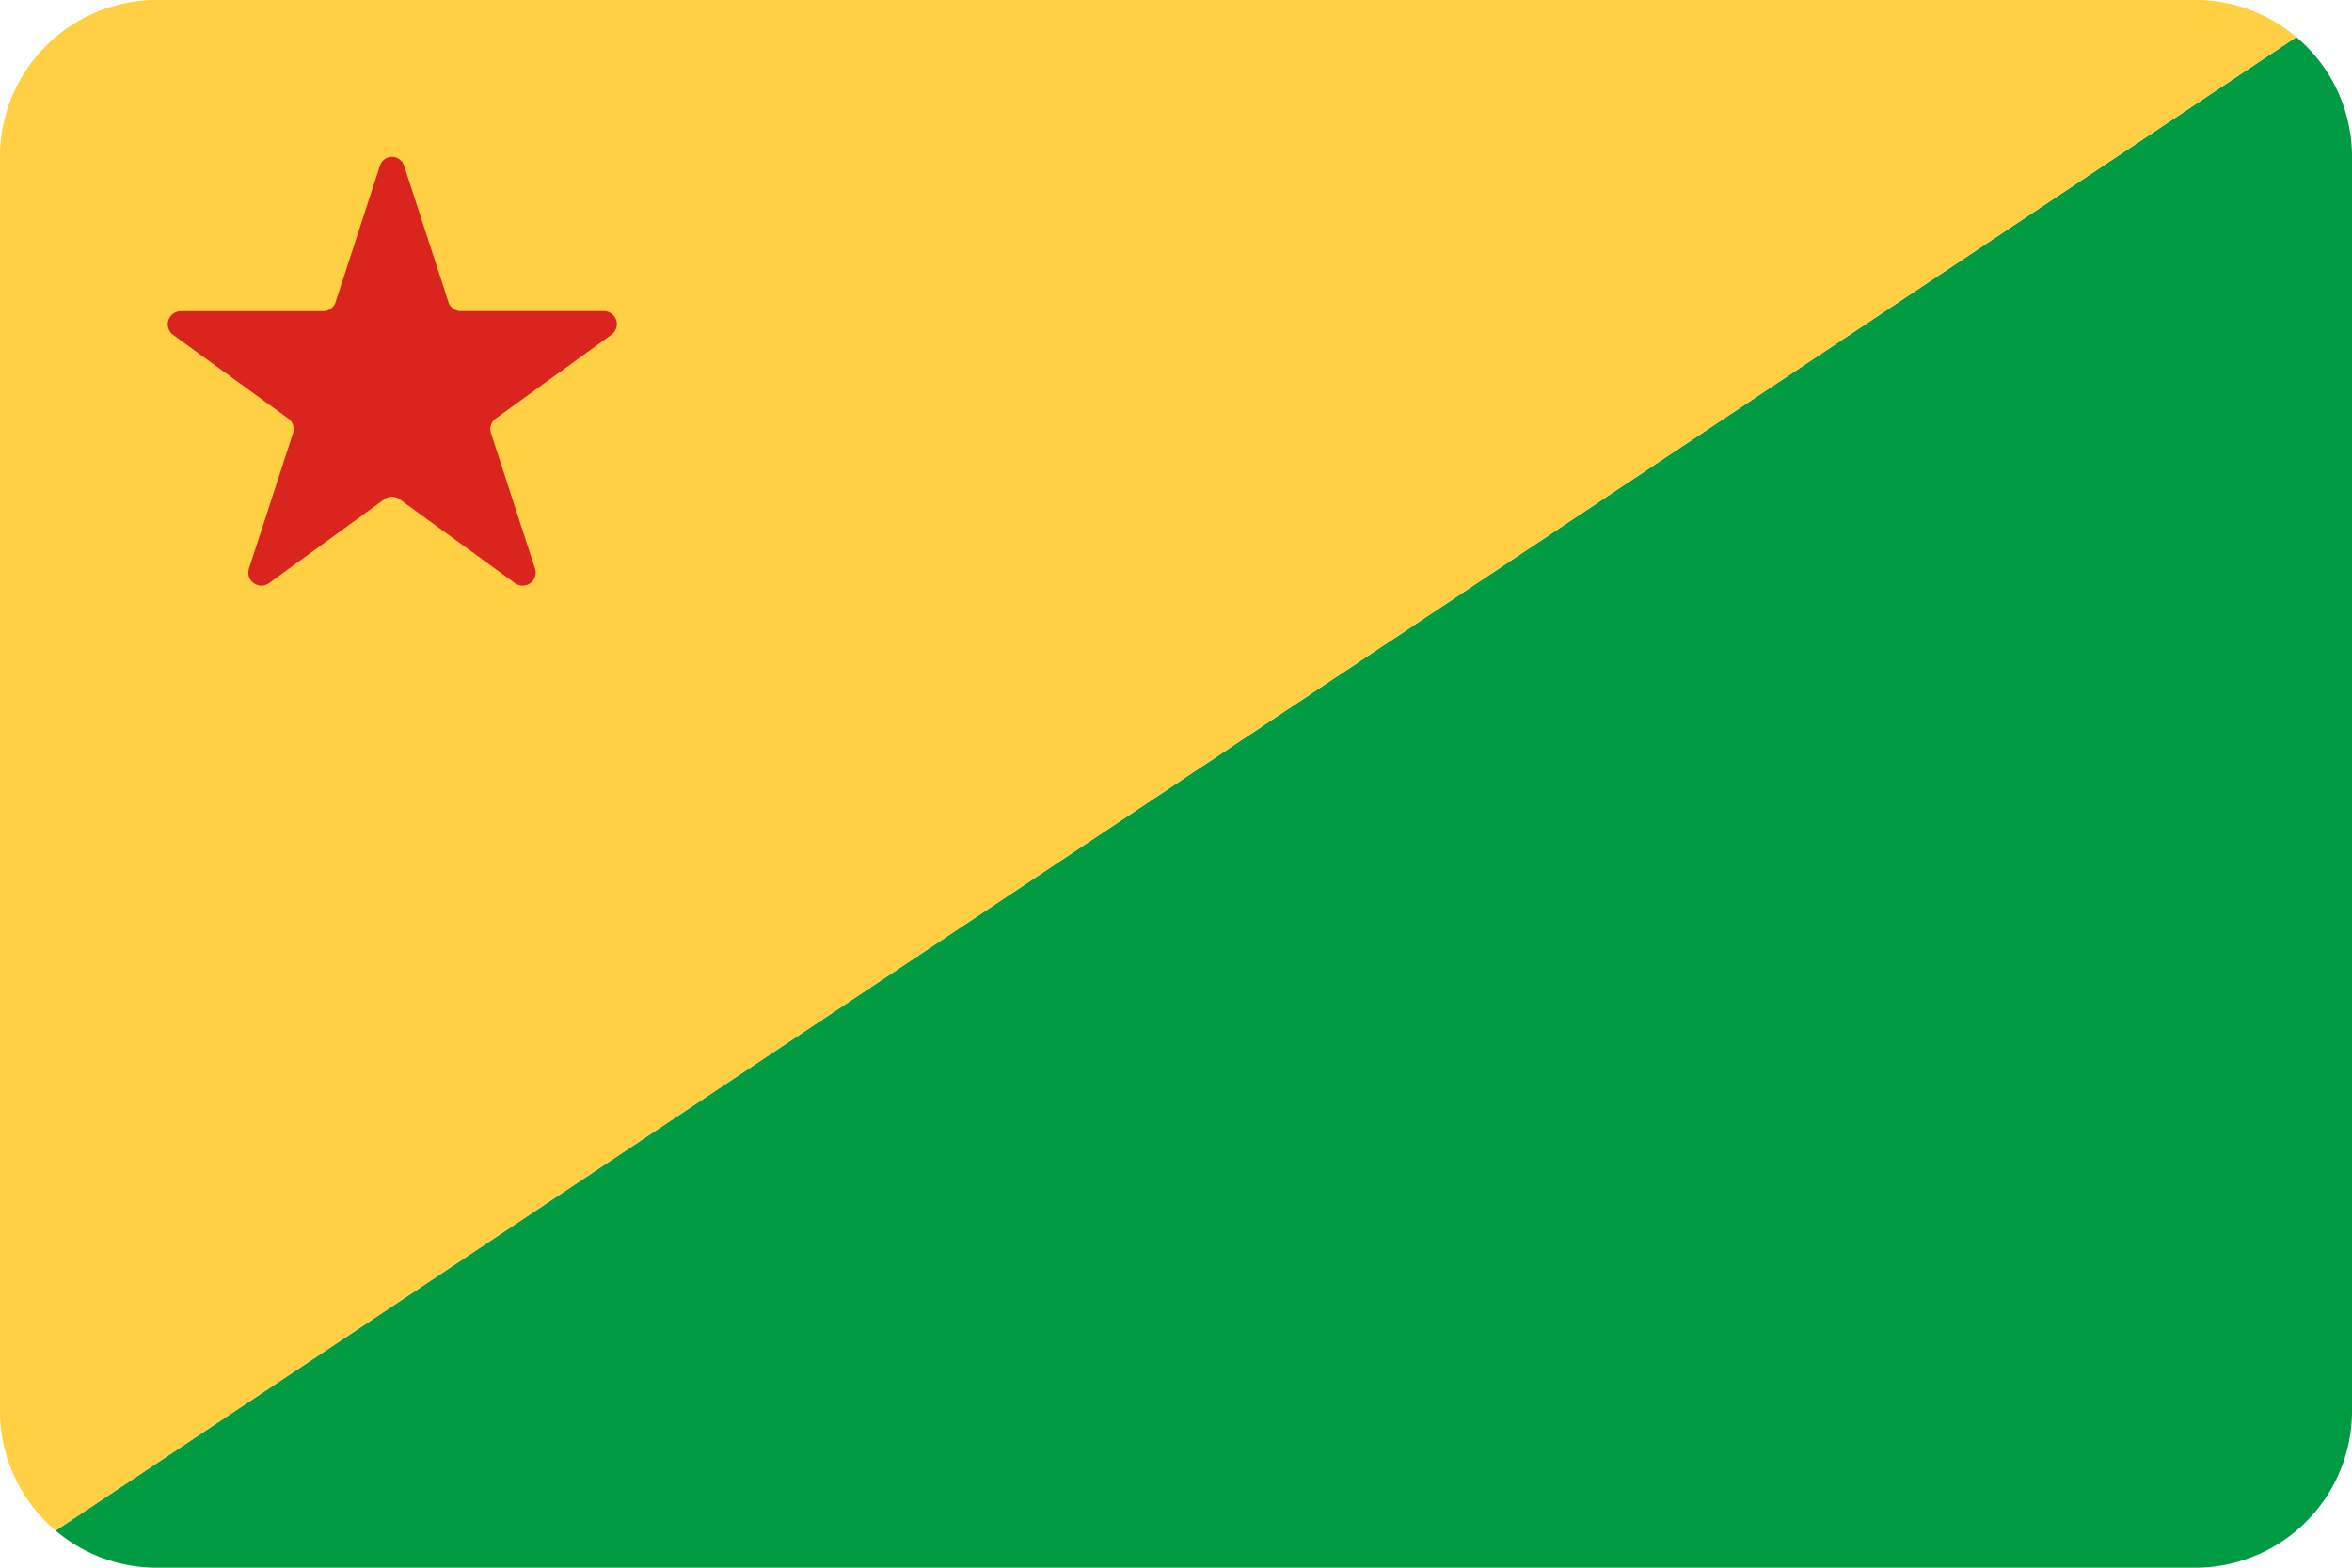
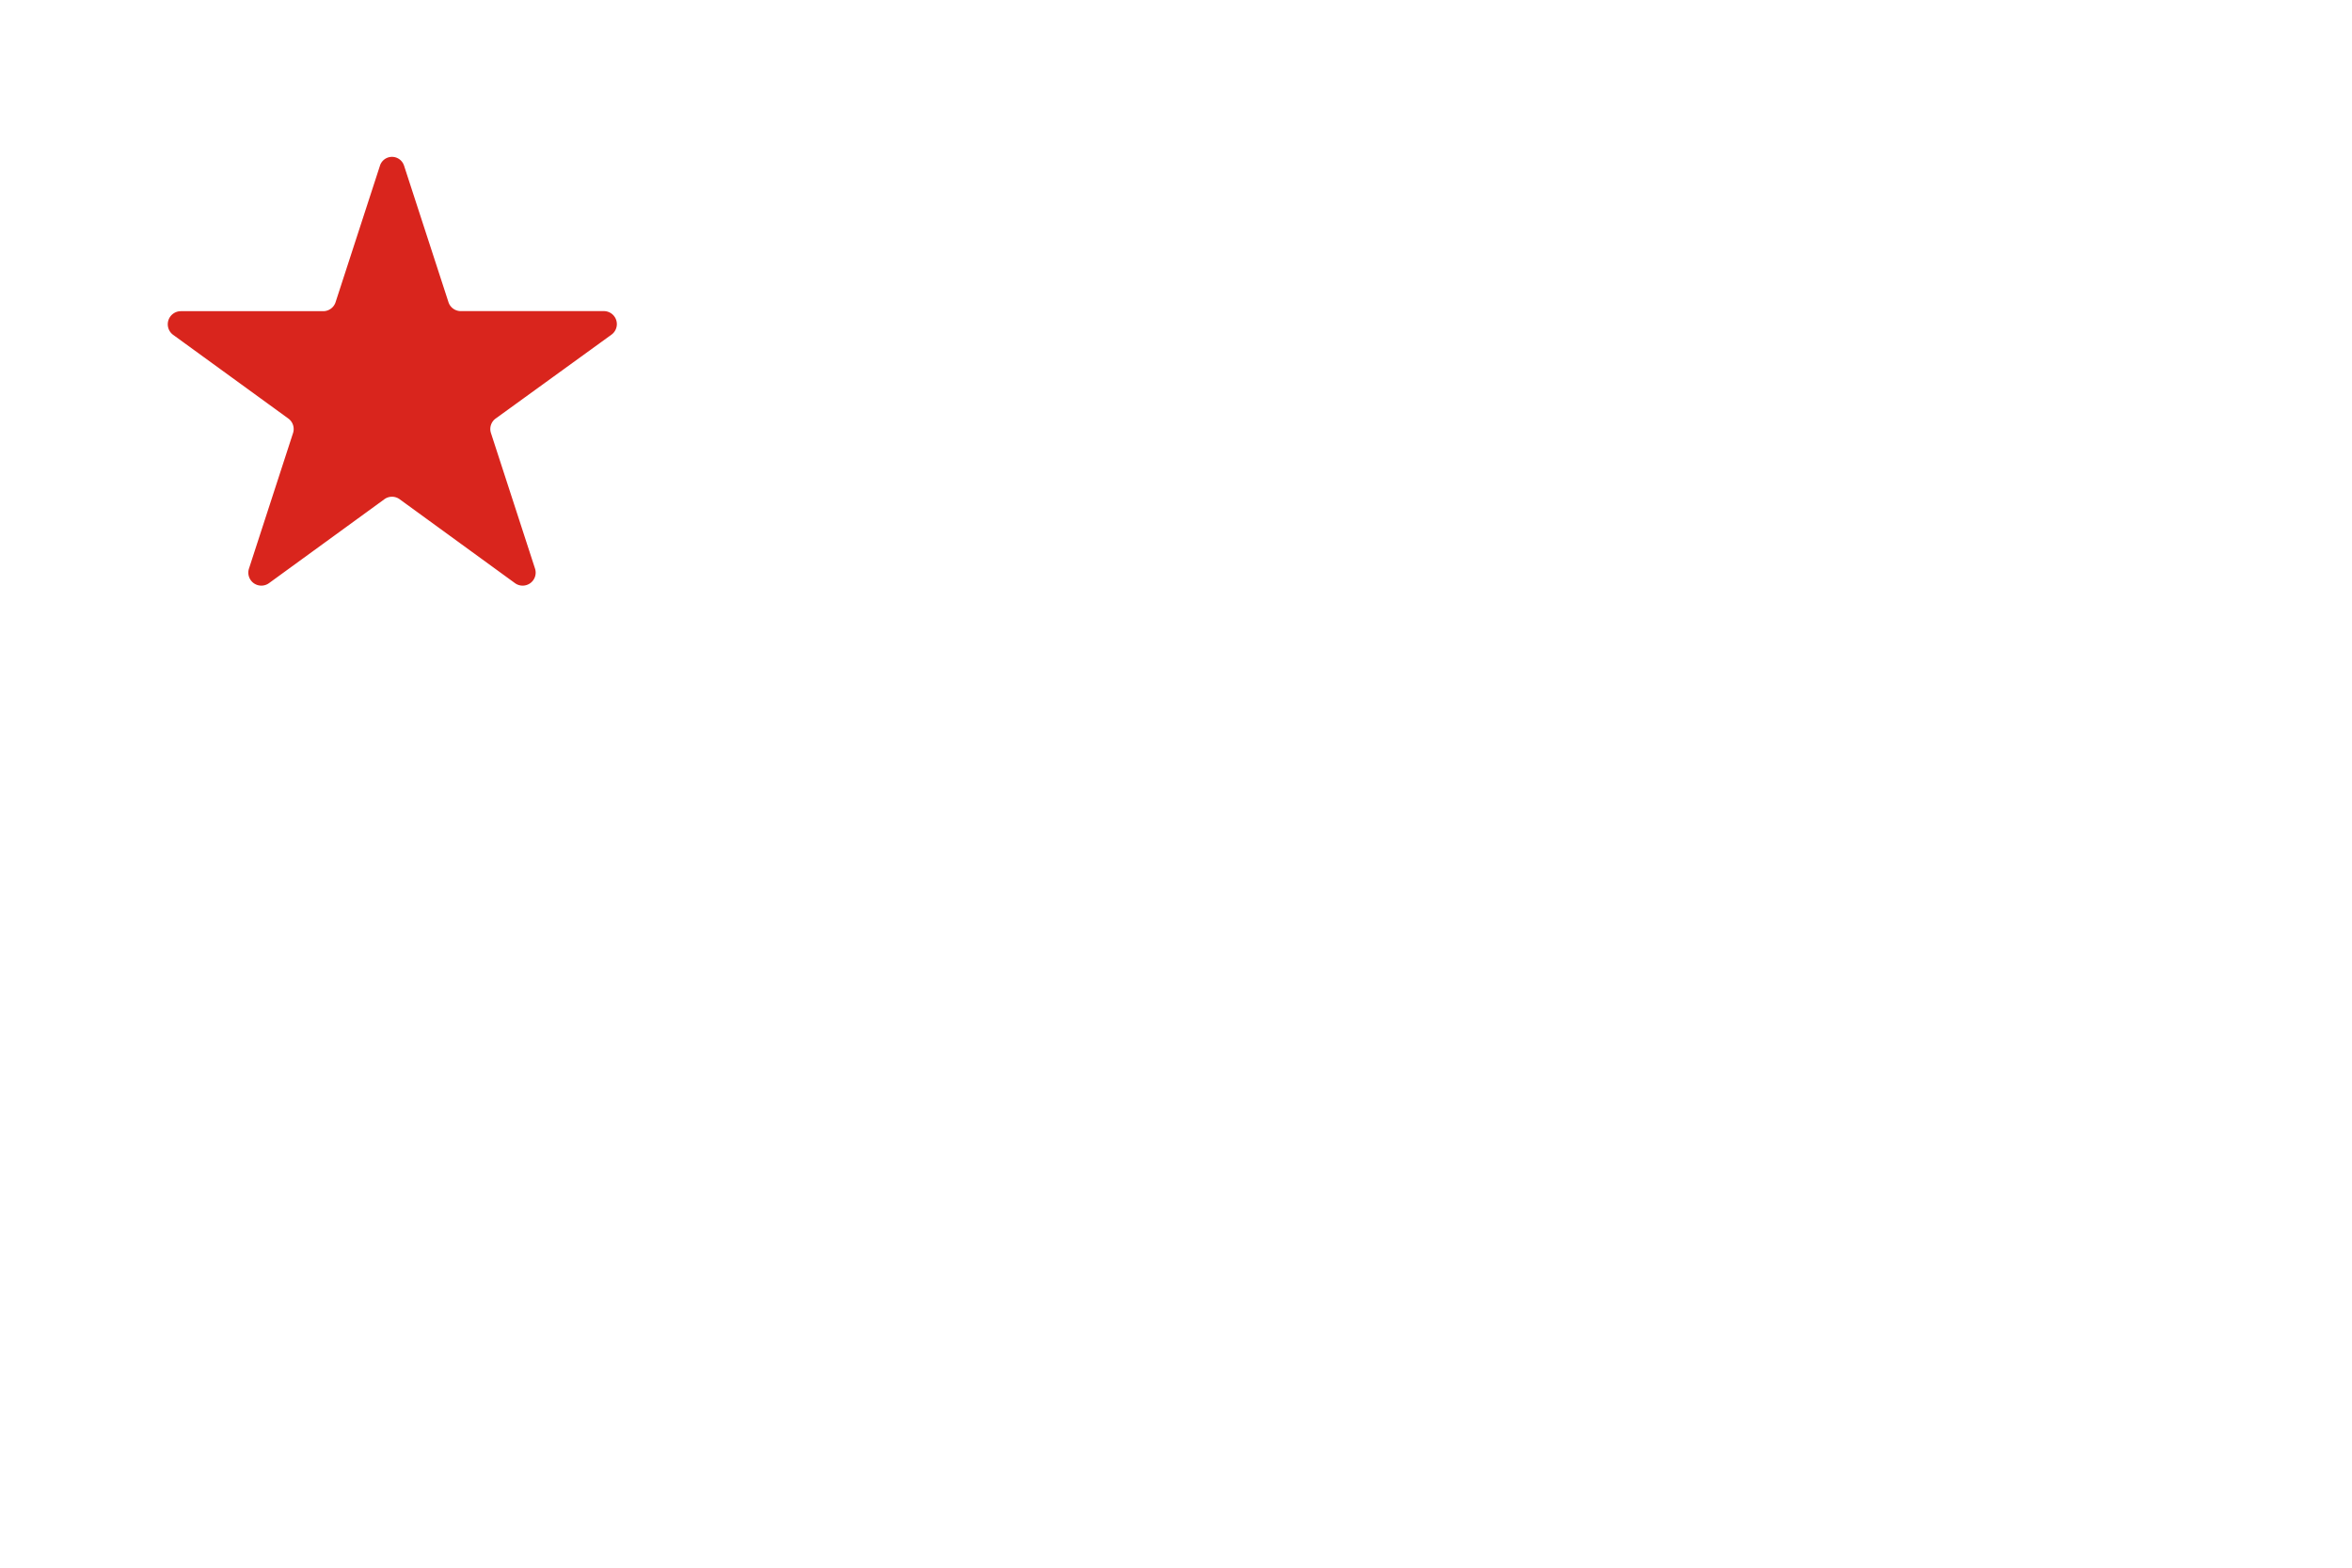
<svg xmlns="http://www.w3.org/2000/svg" viewBox="0 0 300 200">
  <defs>
    <style>.cls-1{fill:#009b43;}.cls-2{fill:#ffcf44;}.cls-3{fill:#d9251d;}.cls-4{fill:none;}</style>
  </defs>
  <title>02-acre-rounded</title>
  <g id="rounded">
-     <path class="cls-1" d="M292.9,4.73,7.1,195.27A19.88,19.88,0,0,0,20,200H280a20,20,0,0,0,20-20V20A19.94,19.94,0,0,0,292.9,4.73Z" />
-     <path class="cls-2" d="M280,0H20A20,20,0,0,0,0,20V180a19.94,19.94,0,0,0,7.1,15.27L292.9,4.73A19.88,19.88,0,0,0,280,0Z" />
    <path class="cls-3" d="M51.53,21.11,57.2,38.54a1.65,1.65,0,0,0,1.58,1.15H77a1.66,1.66,0,0,1,1,3L63.23,53.39a1.65,1.65,0,0,0-.61,1.85l5.62,17.29a1.66,1.66,0,0,1-2.56,1.86L51,63.71a1.65,1.65,0,0,0-2,0L34.32,74.39a1.66,1.66,0,0,1-2.56-1.86l5.62-17.29a1.66,1.66,0,0,0-.61-1.85L22.06,42.7a1.67,1.67,0,0,1,1-3H41.22a1.66,1.66,0,0,0,1.58-1.14l5.67-17.44a1.61,1.61,0,0,1,3.06,0" />
-     <circle class="cls-4" cx="50" cy="50.11" r="30" />
  </g>
</svg>